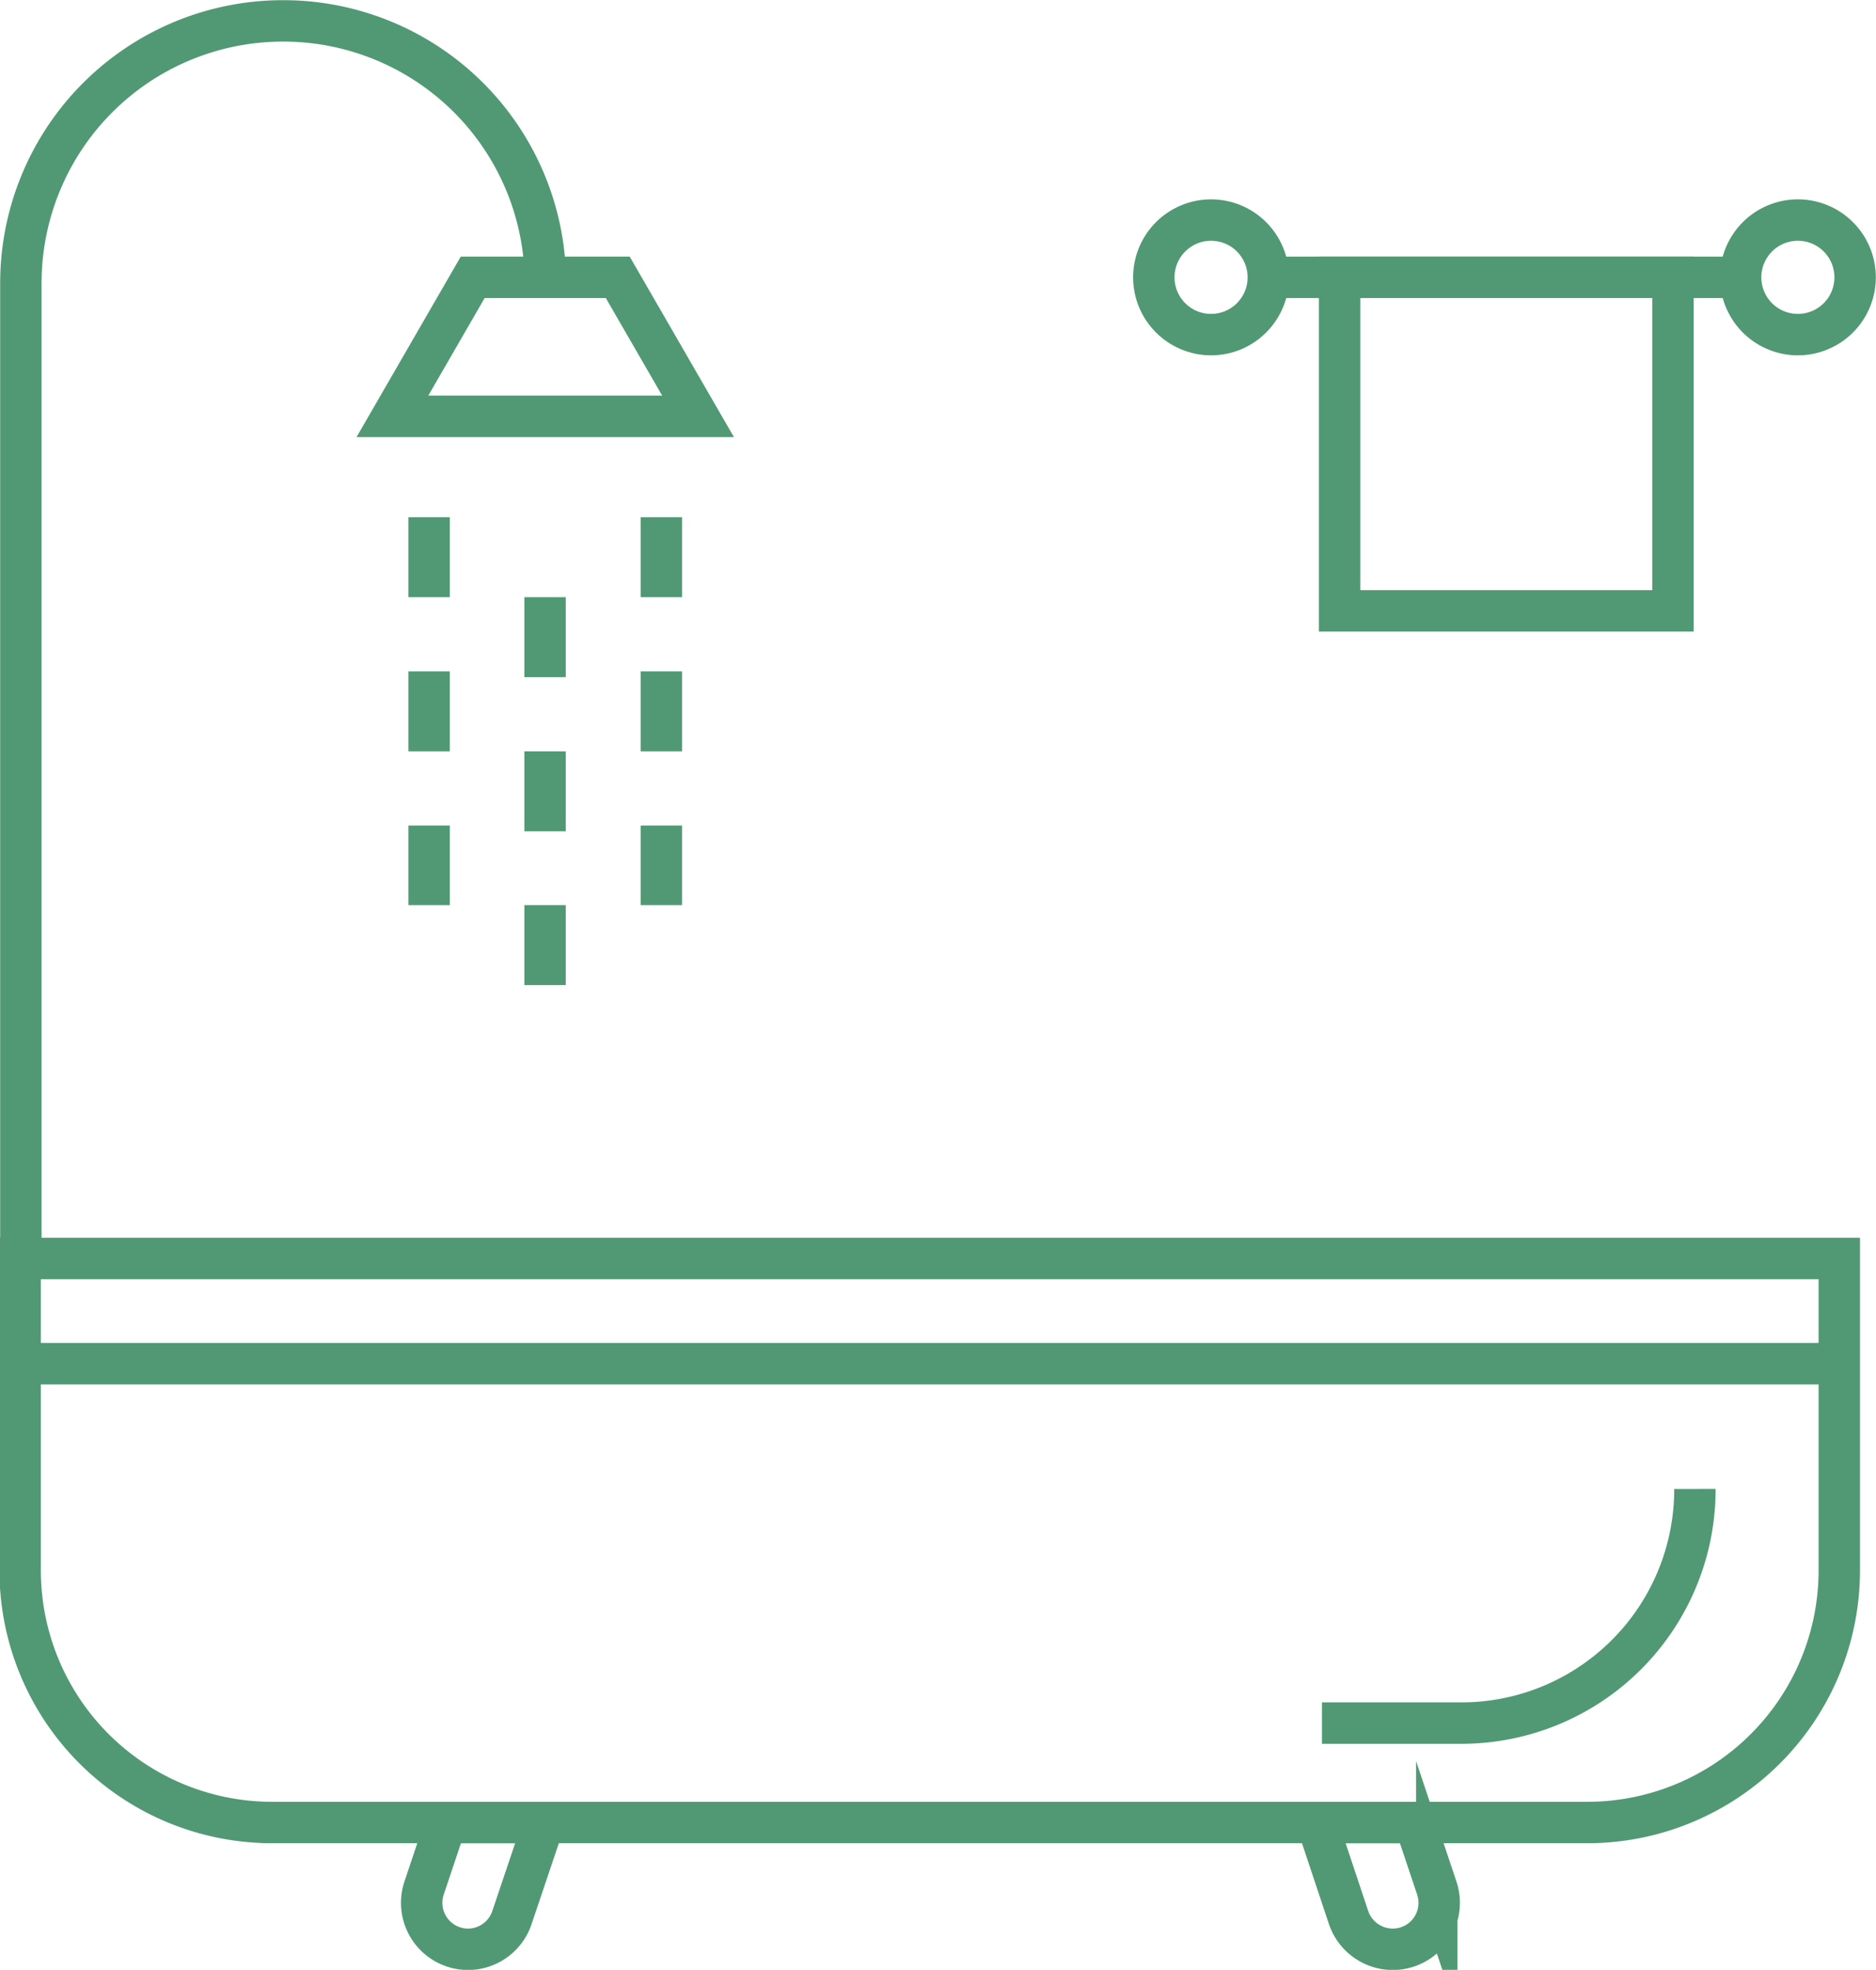
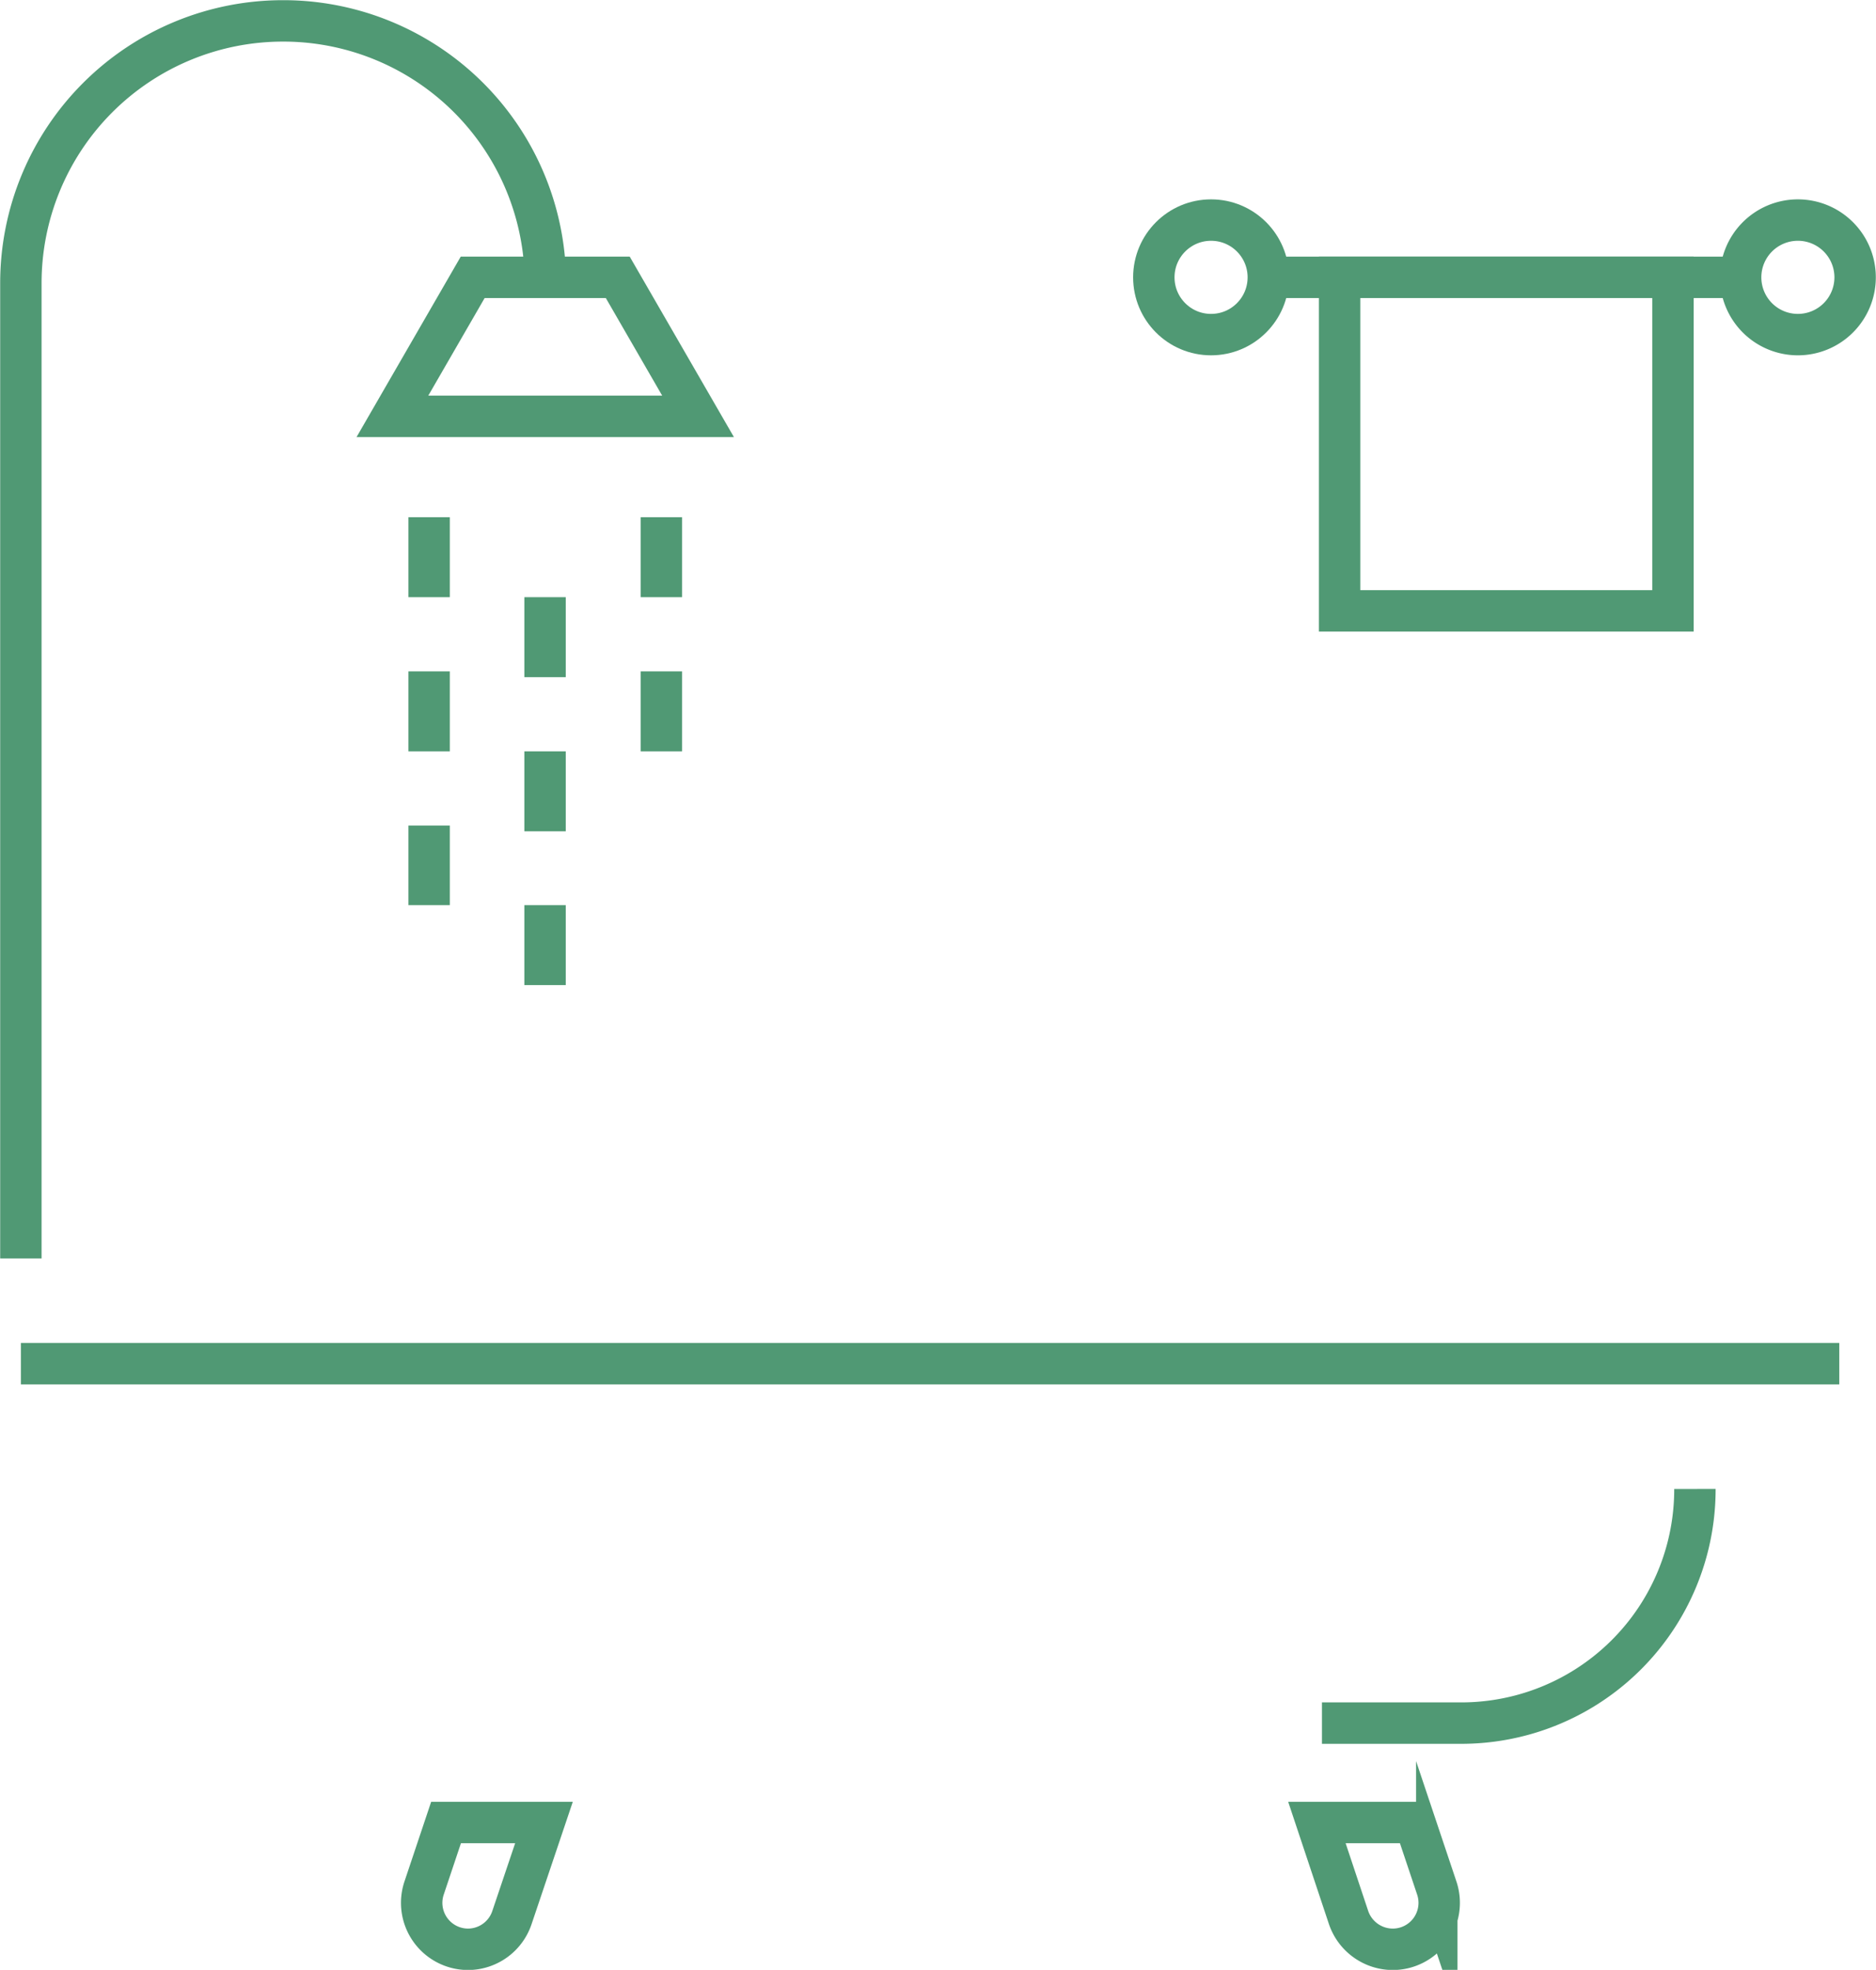
<svg xmlns="http://www.w3.org/2000/svg" viewBox="0 0 52.11 54.69">
  <defs>
    <style>.cls-1{fill:none;stroke:#509974;stroke-miterlimit:10;stroke-width:1.15px;}</style>
  </defs>
  <g id="레이어_2" data-name="레이어 2">
    <g id="レイヤー_1" data-name="レイヤー 1">
-       <path class="cls-1" d="M44.11,50.6H7.56a7,7,0,0,1-7-7V34.94H51.09v8.68A7,7,0,0,1,44.11,50.6Z" />
      <path class="cls-1" d="M36.72,47.84h3.87a6.49,6.49,0,0,0,6.49-6.5" />
      <line class="cls-1" x1="0.58" y1="37.86" x2="51.09" y2="37.86" />
      <path class="cls-1" d="M15.15,7.86A7.28,7.28,0,0,0,7.86.58h0A7.28,7.28,0,0,0,.58,7.86V34.94" />
      <polygon class="cls-1" points="17.16 7.7 13.13 7.7 10.9 11.56 19.39 11.56 17.16 7.7" />
      <line class="cls-1" x1="11.92" y1="14.36" x2="11.92" y2="16.58" />
      <line class="cls-1" x1="11.92" y1="18.64" x2="11.92" y2="20.86" />
      <line class="cls-1" x1="11.92" y1="22.92" x2="11.92" y2="25.13" />
      <line class="cls-1" x1="15.14" y1="16.58" x2="15.14" y2="18.8" />
      <line class="cls-1" x1="15.14" y1="20.86" x2="15.14" y2="23.08" />
      <line class="cls-1" x1="15.14" y1="25.13" x2="15.14" y2="27.35" />
      <line class="cls-1" x1="18.37" y1="14.36" x2="18.37" y2="16.58" />
      <line class="cls-1" x1="18.37" y1="18.64" x2="18.37" y2="20.86" />
-       <line class="cls-1" x1="18.37" y1="22.92" x2="18.37" y2="25.13" />
      <path class="cls-1" d="M13,54.12h0a1.29,1.29,0,0,1-1.22-1.7l.61-1.82h2.72l-.89,2.64A1.29,1.29,0,0,1,13,54.12Z" />
      <path class="cls-1" d="M38.69,54.12h0a1.3,1.3,0,0,1-1.23-.88l-.88-2.64H39.3l.61,1.82A1.29,1.29,0,0,1,38.69,54.12Z" />
      <line class="cls-1" x1="35.23" y1="7.7" x2="48.7" y2="7.7" />
      <path class="cls-1" d="M51.53,7.7a1.59,1.59,0,1,1-1.59-1.59A1.59,1.59,0,0,1,51.53,7.7Z" />
      <circle class="cls-1" cx="33.64" cy="7.7" r="1.59" />
      <rect class="cls-1" x="37.21" y="7.7" width="9.26" height="9.26" />
    </g>
  </g>
</svg>